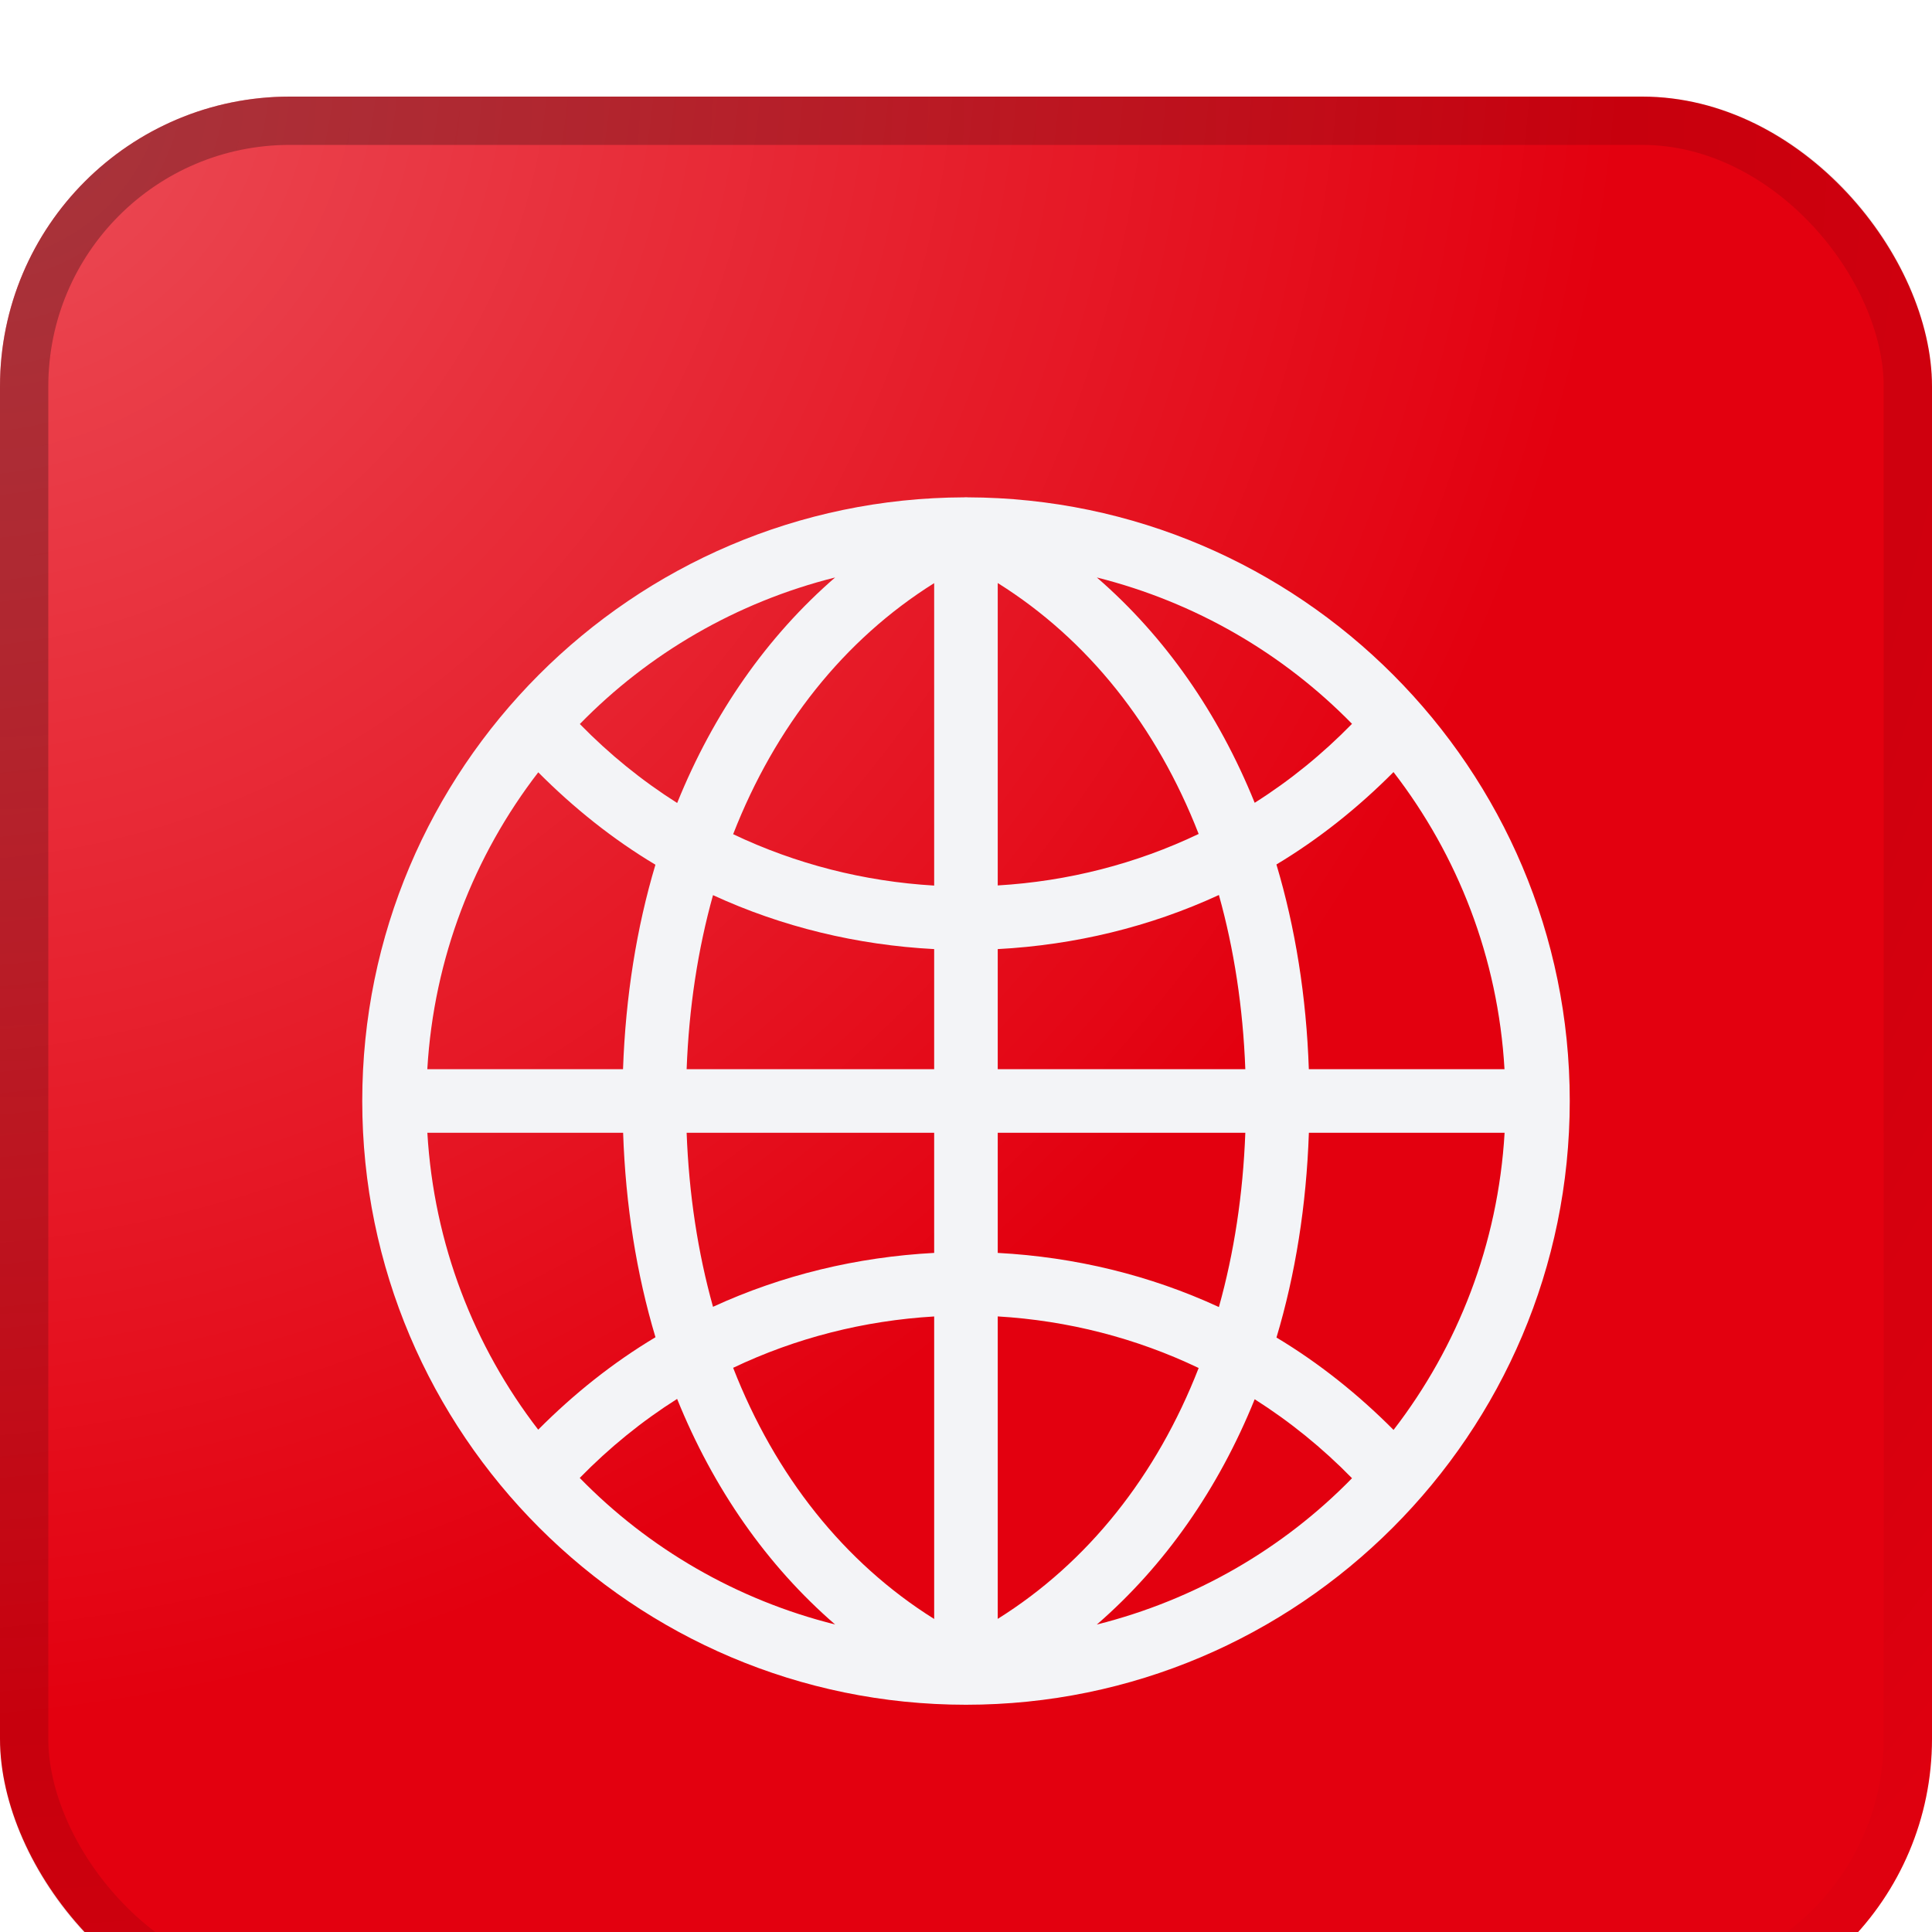
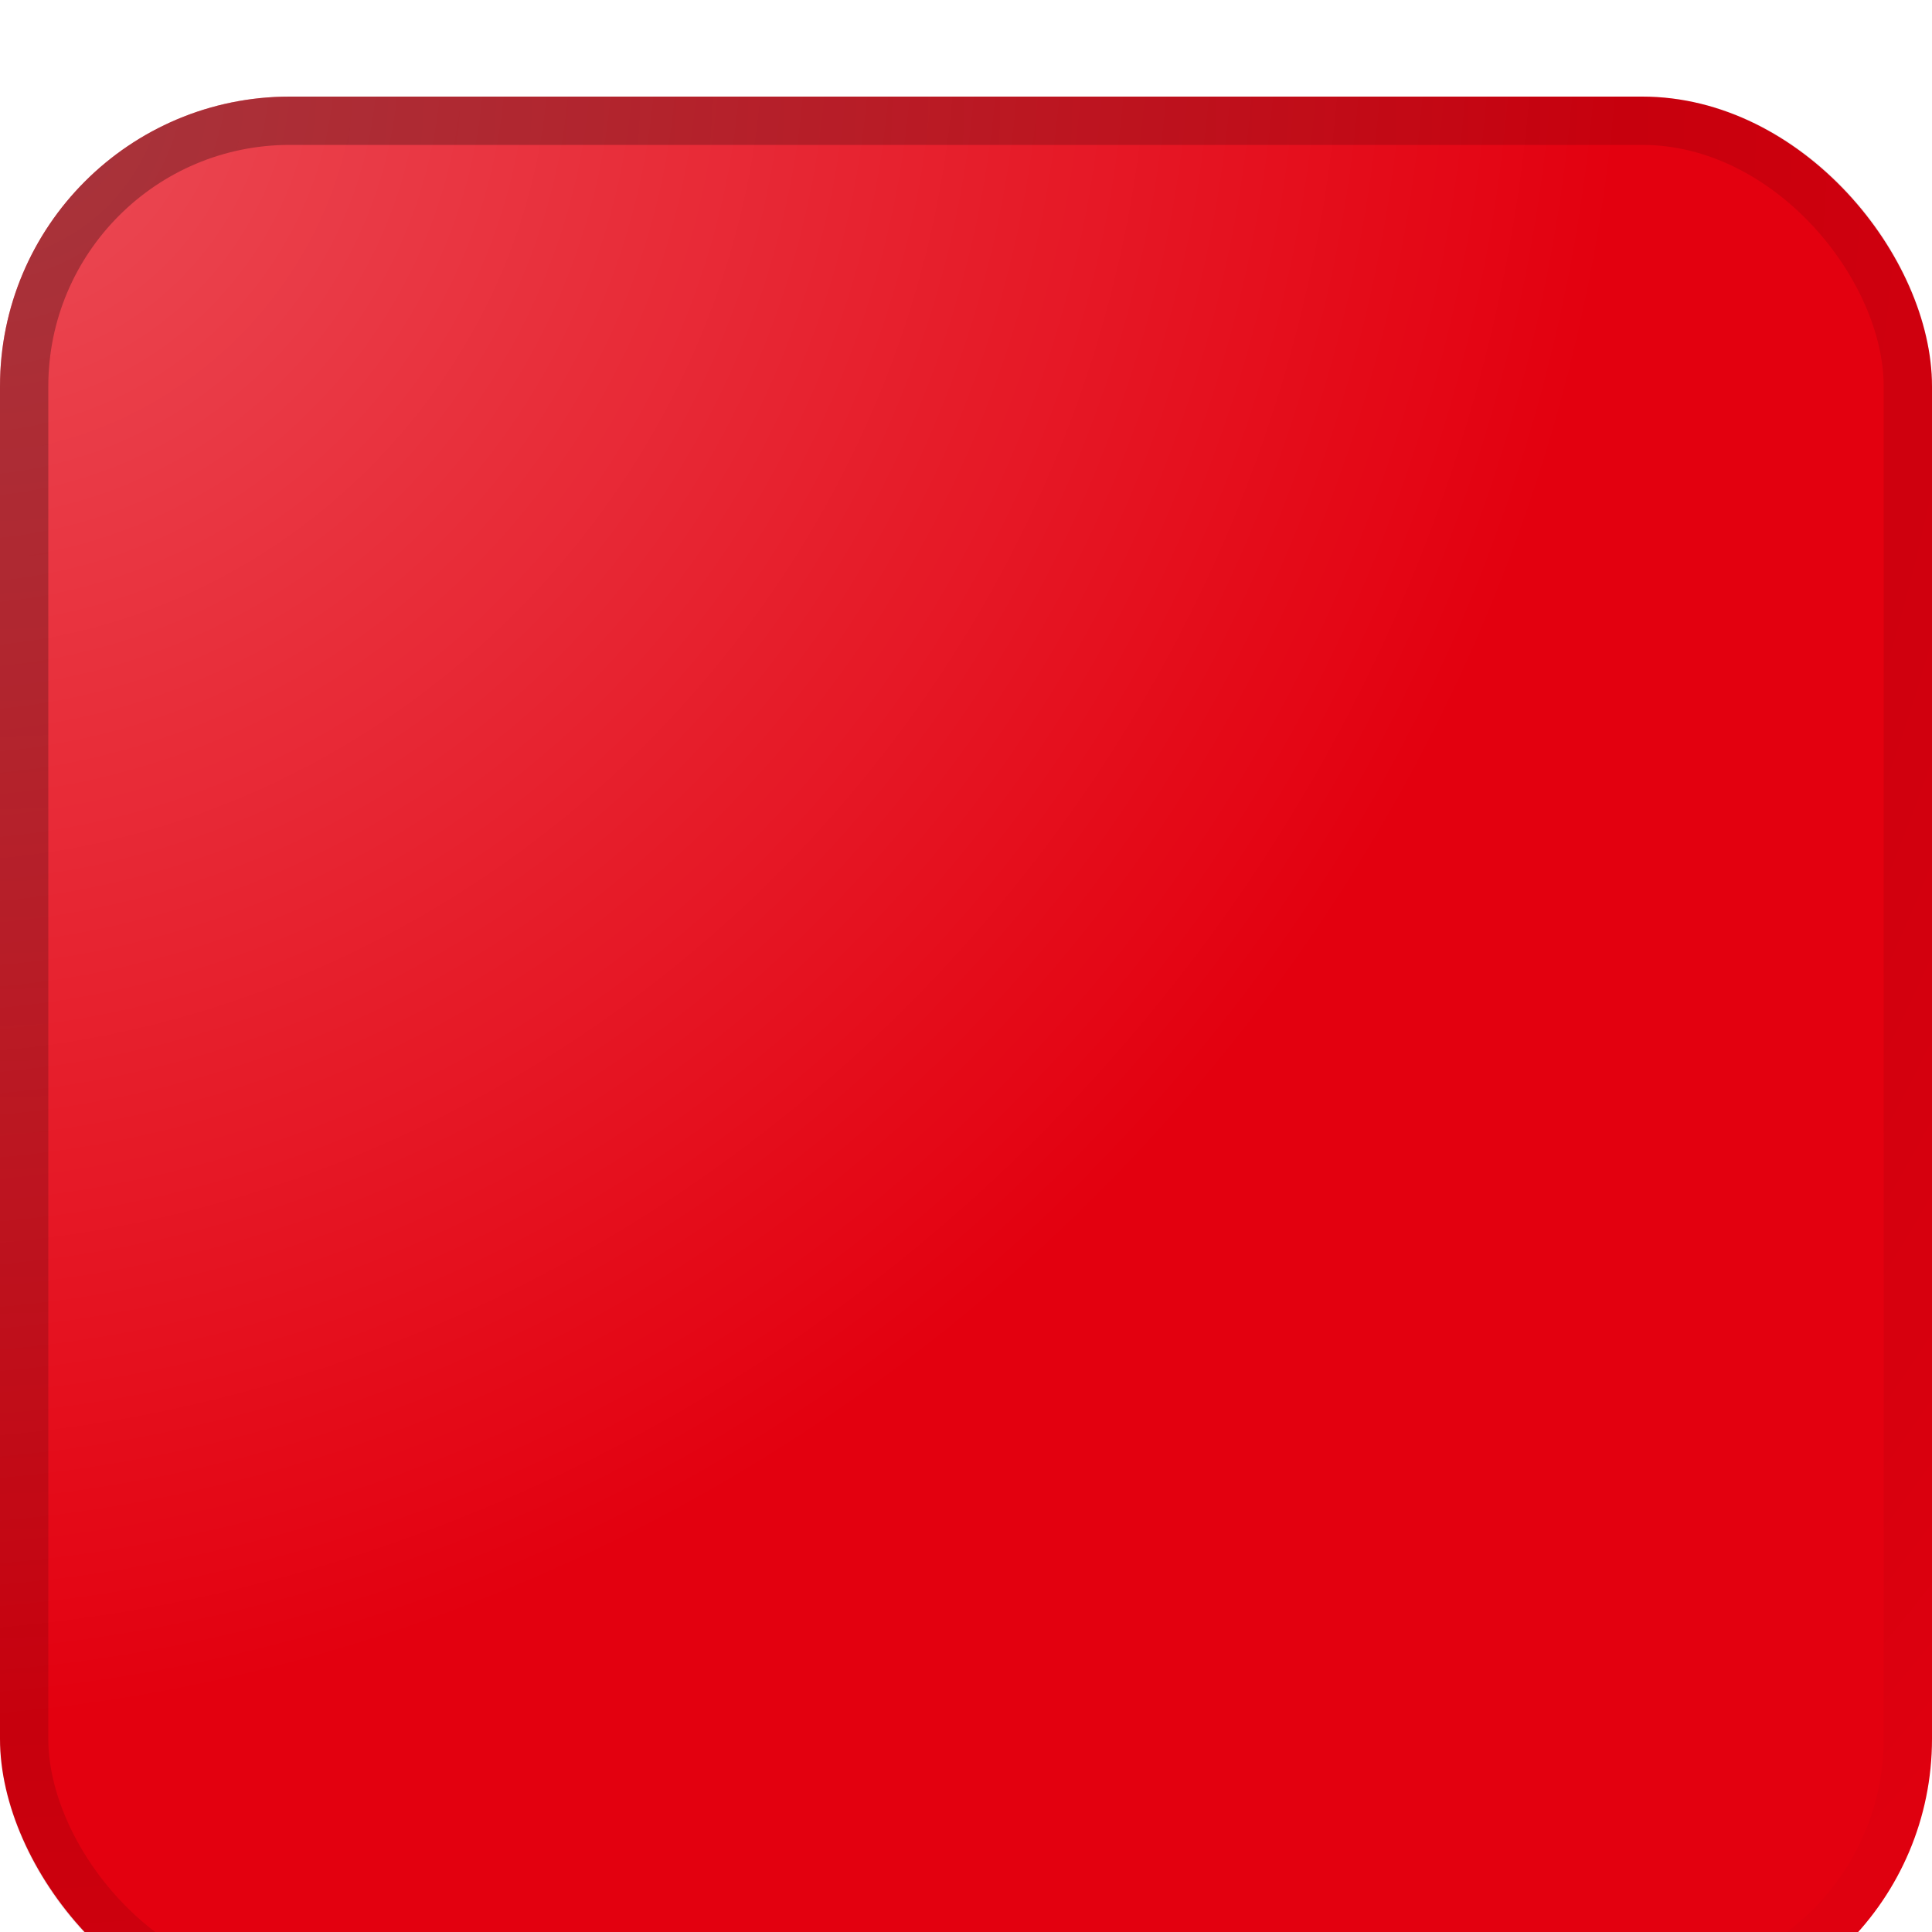
<svg xmlns="http://www.w3.org/2000/svg" width="40" height="40" viewBox="0 0 40 40" fill="none">
  <g clip-path="url(#clip0_3048_112468)">
    <g filter="url(#filter0_dd_3048_112468)">
      <rect width="40" height="40" rx="6" fill="#E3000F" />
      <rect width="40" height="40" rx="6" fill="url(#paint0_radial_3048_112468)" />
      <g filter="url(#filter1_dd_3048_112468)">
-         <path d="M32.5 20C32.5 13.119 26.911 7.521 20.034 7.502C20.031 7.502 20.029 7.502 20.025 7.501C20.017 7.501 20.008 7.5 19.999 7.5C19.991 7.5 19.983 7.501 19.975 7.501C19.971 7.501 19.968 7.502 19.964 7.502C13.087 7.522 7.5 13.12 7.5 20C7.5 26.892 13.107 32.5 19.999 32.5C26.892 32.5 32.5 26.892 32.5 20ZM26.428 24.897C26.821 23.585 27.047 22.162 27.099 20.658H31.151C31.016 22.966 30.182 25.085 28.852 26.81C28.118 26.072 27.308 25.425 26.428 24.897ZM11.143 26.805C9.815 25.081 8.983 22.965 8.848 20.658H12.901C12.952 22.159 13.178 23.58 13.571 24.891C12.688 25.419 11.878 26.066 11.143 26.805ZM11.144 13.195C11.879 13.933 12.688 14.581 13.57 15.108C13.178 16.419 12.952 17.841 12.899 19.342H8.847C8.982 17.035 9.815 14.919 11.144 13.195ZM28.851 13.19C30.182 14.915 31.016 17.034 31.149 19.342H27.098C27.047 17.838 26.819 16.415 26.427 15.103C27.307 14.575 28.117 13.928 28.851 13.19ZM25.783 19.342H20.657V16.855C22.255 16.77 23.808 16.394 25.236 15.735C25.55 16.857 25.735 18.066 25.783 19.342ZM20.657 15.539V9.276C22.525 10.445 23.948 12.241 24.817 14.471C23.523 15.089 22.112 15.451 20.657 15.537V15.539ZM19.341 9.278V15.54C17.885 15.454 16.475 15.093 15.179 14.476C16.049 12.245 17.473 10.448 19.341 9.278ZM19.341 16.855V19.342H14.216C14.264 18.066 14.449 16.86 14.762 15.738C16.19 16.396 17.744 16.771 19.341 16.855ZM14.216 20.658H19.341V23.145C17.743 23.23 16.19 23.604 14.762 24.261C14.449 23.14 14.264 21.934 14.216 20.658ZM19.341 24.461V30.724C17.474 29.555 16.049 27.756 15.179 25.524C16.473 24.907 17.885 24.547 19.341 24.461ZM20.657 30.722V24.46C22.112 24.546 23.523 24.909 24.817 25.528C23.948 27.758 22.524 29.554 20.657 30.722ZM20.657 23.145V20.658H25.783C25.735 21.935 25.55 23.144 25.236 24.266C23.808 23.606 22.255 23.23 20.657 23.145ZM27.992 12.191C27.38 12.817 26.705 13.366 25.977 13.826C25.226 11.969 24.12 10.383 22.709 9.161C24.747 9.672 26.566 10.734 27.992 12.191ZM17.29 9.161C15.879 10.384 14.772 11.971 14.02 13.83C13.291 13.368 12.616 12.821 12.005 12.195C13.43 10.735 15.249 9.672 17.29 9.161ZM12.003 27.804C12.615 27.178 13.29 26.629 14.019 26.168C14.771 28.028 15.878 29.615 17.29 30.838C15.249 30.328 13.427 29.264 12.003 27.804ZM22.709 30.839C24.118 29.617 25.226 28.031 25.977 26.175C26.705 26.637 27.38 27.184 27.992 27.81C26.568 29.268 24.748 30.328 22.709 30.839Z" fill="#F3F4F7" />
-       </g>
+         </g>
      <rect x="0.5" y="0.5" width="39" height="39" rx="5.5" stroke="url(#paint1_radial_3048_112468)" />
    </g>
  </g>
  <defs>
    <filter id="filter0_dd_3048_112468" x="-4" y="-2" width="48" height="48" filterUnits="userSpaceOnUse" color-interpolation-filters="sRGB">
      <feFlood flood-opacity="0" result="BackgroundImageFix" />
      <feColorMatrix in="SourceAlpha" type="matrix" values="0 0 0 0 0 0 0 0 0 0 0 0 0 0 0 0 0 0 127 0" result="hardAlpha" />
      <feOffset />
      <feGaussianBlur stdDeviation="0.5" />
      <feComposite in2="hardAlpha" operator="out" />
      <feColorMatrix type="matrix" values="0 0 0 0 0 0 0 0 0 0 0 0 0 0 0 0 0 0 0.18 0" />
      <feBlend mode="normal" in2="BackgroundImageFix" result="effect1_dropShadow_3048_112468" />
      <feColorMatrix in="SourceAlpha" type="matrix" values="0 0 0 0 0 0 0 0 0 0 0 0 0 0 0 0 0 0 127 0" result="hardAlpha" />
      <feOffset dy="2" />
      <feGaussianBlur stdDeviation="2" />
      <feComposite in2="hardAlpha" operator="out" />
      <feColorMatrix type="matrix" values="0 0 0 0 0 0 0 0 0 0 0 0 0 0 0 0 0 0 0.12 0" />
      <feBlend mode="normal" in2="effect1_dropShadow_3048_112468" result="effect2_dropShadow_3048_112468" />
      <feBlend mode="normal" in="SourceGraphic" in2="effect2_dropShadow_3048_112468" result="shape" />
    </filter>
    <filter id="filter1_dd_3048_112468" x="4.318" y="5.114" width="31.363" height="31.363" filterUnits="userSpaceOnUse" color-interpolation-filters="sRGB">
      <feFlood flood-opacity="0" result="BackgroundImageFix" />
      <feColorMatrix in="SourceAlpha" type="matrix" values="0 0 0 0 0 0 0 0 0 0 0 0 0 0 0 0 0 0 127 0" result="hardAlpha" />
      <feOffset />
      <feGaussianBlur stdDeviation="0.199" />
      <feComposite in2="hardAlpha" operator="out" />
      <feColorMatrix type="matrix" values="0 0 0 0 0 0 0 0 0 0 0 0 0 0 0 0 0 0 0.25 0" />
      <feBlend mode="normal" in2="BackgroundImageFix" result="effect1_dropShadow_3048_112468" />
      <feColorMatrix in="SourceAlpha" type="matrix" values="0 0 0 0 0 0 0 0 0 0 0 0 0 0 0 0 0 0 127 0" result="hardAlpha" />
      <feOffset dy="0.795" />
      <feGaussianBlur stdDeviation="1.591" />
      <feComposite in2="hardAlpha" operator="out" />
      <feColorMatrix type="matrix" values="0 0 0 0 0 0 0 0 0 0 0 0 0 0 0 0 0 0 0.25 0" />
      <feBlend mode="normal" in2="effect1_dropShadow_3048_112468" result="effect2_dropShadow_3048_112468" />
      <feBlend mode="normal" in="SourceGraphic" in2="effect2_dropShadow_3048_112468" result="shape" />
    </filter>
    <radialGradient id="paint0_radial_3048_112468" cx="0" cy="0" r="1" gradientUnits="userSpaceOnUse" gradientTransform="rotate(45) scale(56.569 59.827)">
      <stop stop-color="white" stop-opacity="0.3" />
      <stop offset="0.571" stop-color="white" stop-opacity="0" />
    </radialGradient>
    <radialGradient id="paint1_radial_3048_112468" cx="0" cy="0" r="1" gradientUnits="userSpaceOnUse" gradientTransform="rotate(45) scale(56.569)">
      <stop stop-opacity="0.3" />
      <stop offset="1" stop-opacity="0" />
    </radialGradient>
    <clipPath id="clip0_3048_112468">
      <rect width="40" height="40" fill="white" />
    </clipPath>
  </defs>
</svg>